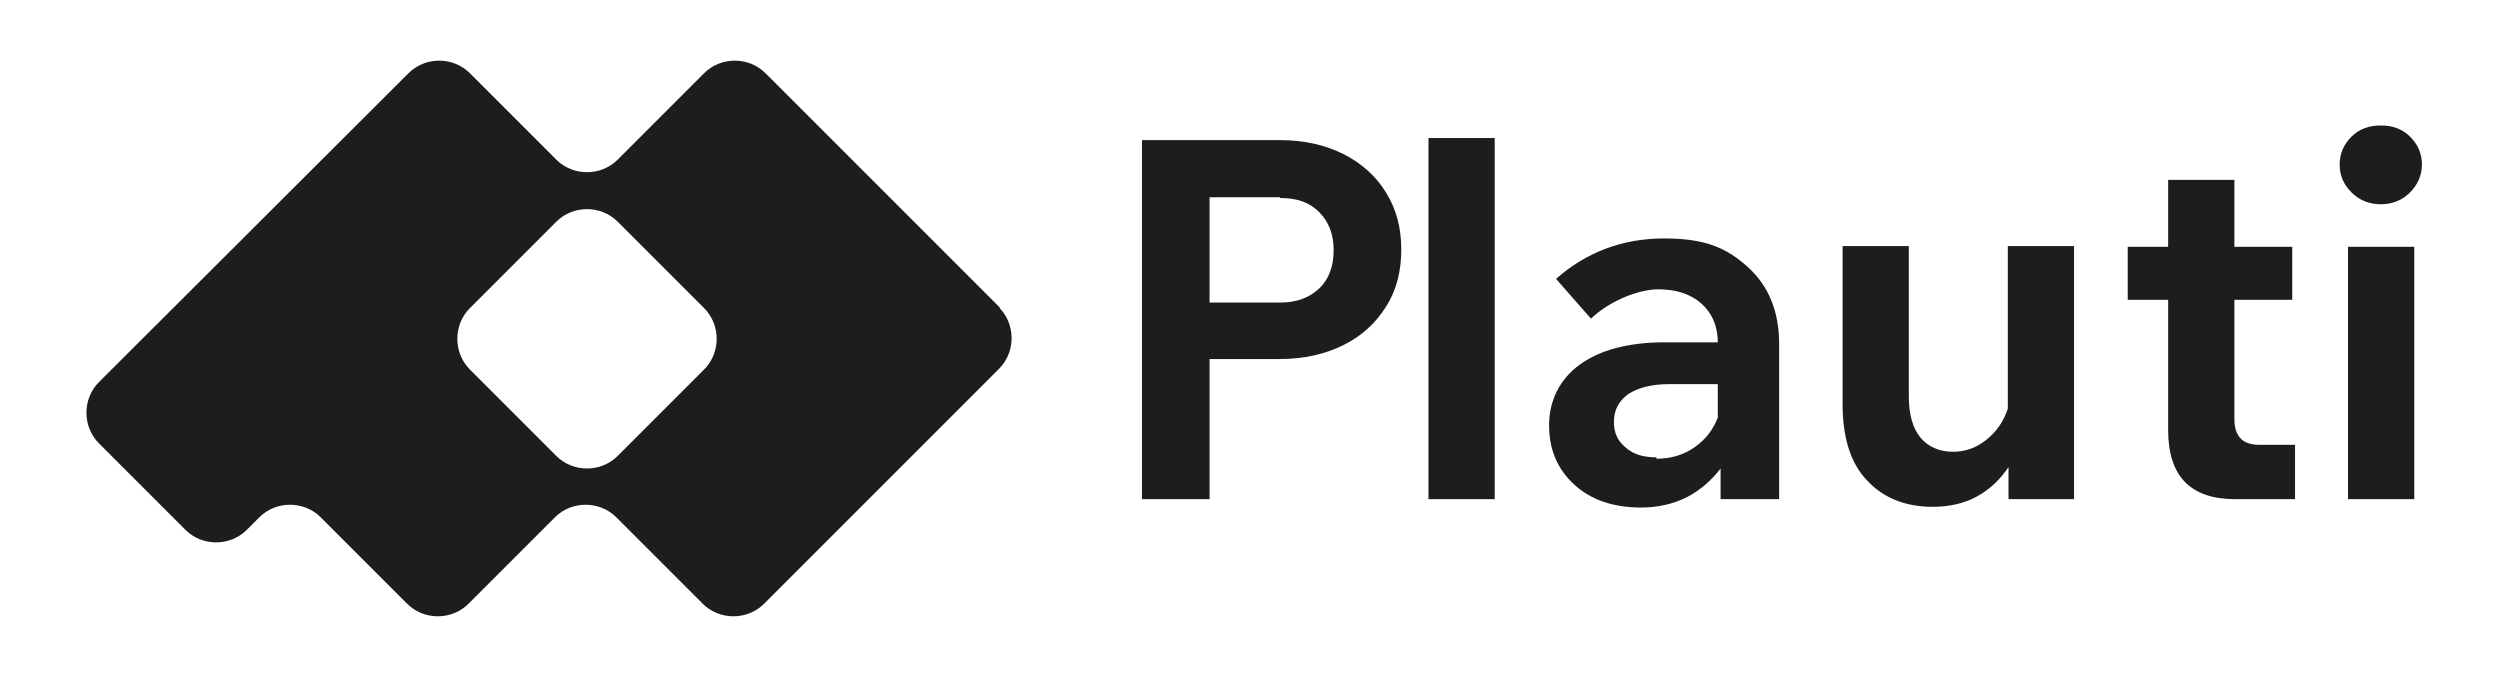
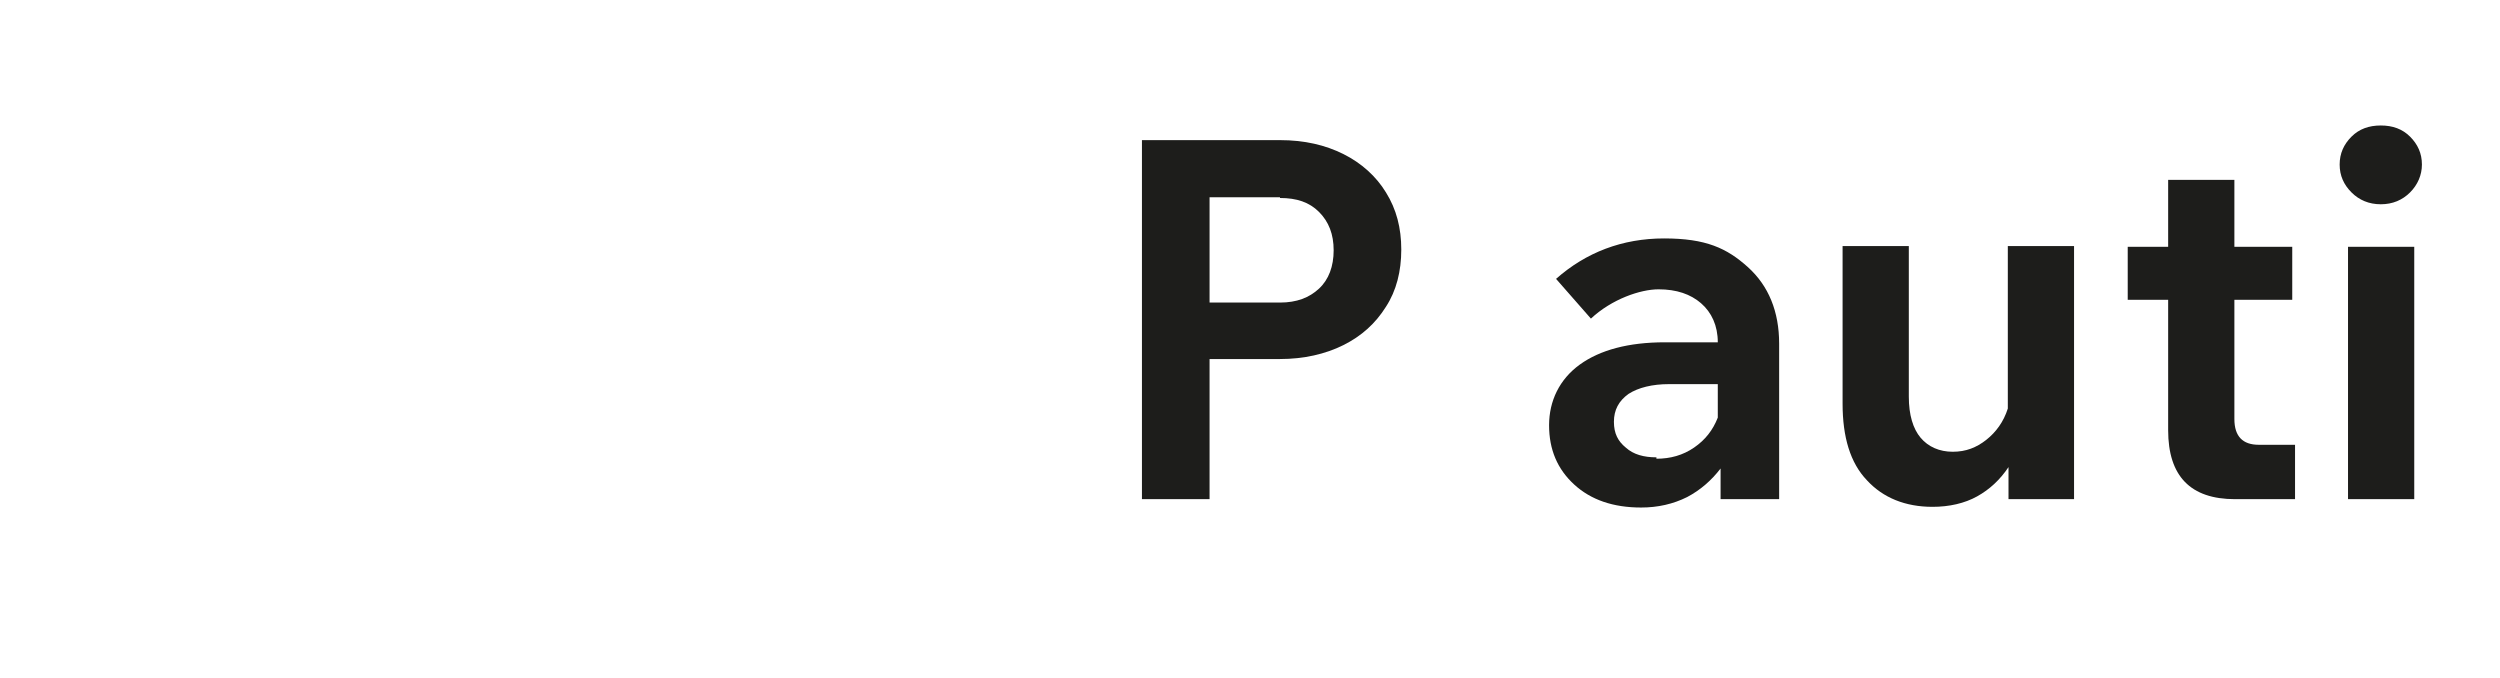
<svg xmlns="http://www.w3.org/2000/svg" id="Layer_1_copy" version="1.1" viewBox="0 0 358.6 97.2">
  <defs>
    <style>.st0 {
        fill: #1d1d1b;
      }</style>
  </defs>
  <g>
    <path class="st0" d="M173.5,71.6h-9.7V20.1h19.8c3.5,0,6.5.7,9.1,2,2.6,1.3,4.7,3.2,6.1,5.5,1.5,2.4,2.2,5.1,2.2,8.2s-.7,5.9-2.2,8.2c-1.5,2.4-3.5,4.2-6.1,5.5-2.6,1.3-5.7,2-9.1,2h-10.1v20ZM183.6,28.3h-10.1v15.1h10.1c2.4,0,4.2-.7,5.6-2s2.1-3.2,2.1-5.5-.7-4.1-2.1-5.5-3.2-2-5.6-2Z" />
-     <path class="st0" d="M214.4,71.6h-9.5V19.8h9.5v51.9Z" />
    <path class="st0" d="M235.4,72.8c-4,0-7.2-1.1-9.6-3.3-2.4-2.2-3.6-5-3.6-8.5s1.5-6.6,4.4-8.7c2.9-2.1,7-3.2,12.2-3.2h7.6c0-2.4-.9-4.3-2.4-5.6-1.5-1.3-3.5-2-6.1-2s-6.7,1.4-9.7,4.2l-5-5.7c4.3-3.8,9.5-5.8,15.5-5.8s9,1.4,12,4.1c3,2.7,4.5,6.4,4.5,11v22.3h-8.4v-4.4c-1.3,1.7-2.9,3.1-4.8,4.1-2,1-4.2,1.5-6.6,1.5ZM237.6,65.8c2,0,3.8-.5,5.4-1.6,1.6-1.1,2.7-2.5,3.4-4.3v-4.8h-7c-2.4,0-4.4.5-5.8,1.4-1.4,1-2.1,2.3-2.1,4s.6,2.8,1.7,3.7c1.1,1,2.6,1.4,4.4,1.4Z" />
    <path class="st0" d="M297.5,71.6h-9.4v-4.6c-1.2,1.8-2.7,3.2-4.5,4.2-1.8,1-4,1.5-6.4,1.5-3.9,0-7.1-1.3-9.4-3.8-2.4-2.5-3.5-6.2-3.5-11v-22.6h9.5v21.6c0,2.6.6,4.6,1.7,5.9,1.1,1.3,2.7,2,4.6,2s3.4-.6,4.8-1.7c1.4-1.1,2.5-2.6,3.1-4.5v-23.3h9.5v36.2Z" />
    <path class="st0" d="M329.2,71.6h-8.6c-6.4,0-9.6-3.3-9.6-9.9v-18.7h-5.8v-7.6h5.8v-9.6h9.5v9.6h8.3v7.6h-8.3v17.1c0,2.5,1.2,3.7,3.5,3.7h5.2v7.8Z" />
    <path class="st0" d="M347.4,23.6c0,1.5-.6,2.9-1.7,4s-2.5,1.7-4.2,1.7-3.1-.6-4.2-1.7c-1.1-1.1-1.7-2.4-1.7-4s.6-2.9,1.7-4c1.1-1.1,2.5-1.6,4.2-1.6s3.1.5,4.2,1.6c1.1,1.1,1.7,2.4,1.7,4ZM346.3,71.6h-9.5v-36.2h9.5v36.2Z" />
  </g>
-   <path class="st0" d="M143.5,44.2L109.8,10.5c-2.4-2.4-6.4-2.4-8.8,0l-12.4,12.4c-2.4,2.4-6.4,2.4-8.8,0l-12.4-12.4c-2.4-2.4-6.4-2.4-8.8,0L14.2,54.8c-2.4,2.4-2.4,6.4,0,8.8l12.4,12.4c2.4,2.4,6.4,2.4,8.8,0l1.8-1.8c2.4-2.4,6.4-2.4,8.8,0l12.4,12.4c2.4,2.4,6.4,2.4,8.8,0l12.4-12.4c2.4-2.4,6.4-2.4,8.8,0l12.4,12.4c2.4,2.4,6.4,2.4,8.8,0l33.7-33.7c2.4-2.4,2.4-6.4,0-8.8ZM101,53l-12.4,12.4c-2.4,2.4-6.4,2.4-8.8,0l-12.4-12.4c-2.4-2.4-2.4-6.4,0-8.8l12.4-12.4c2.4-2.4,6.4-2.4,8.8,0l12.4,12.4c2.4,2.4,2.4,6.4,0,8.8Z" />
</svg>